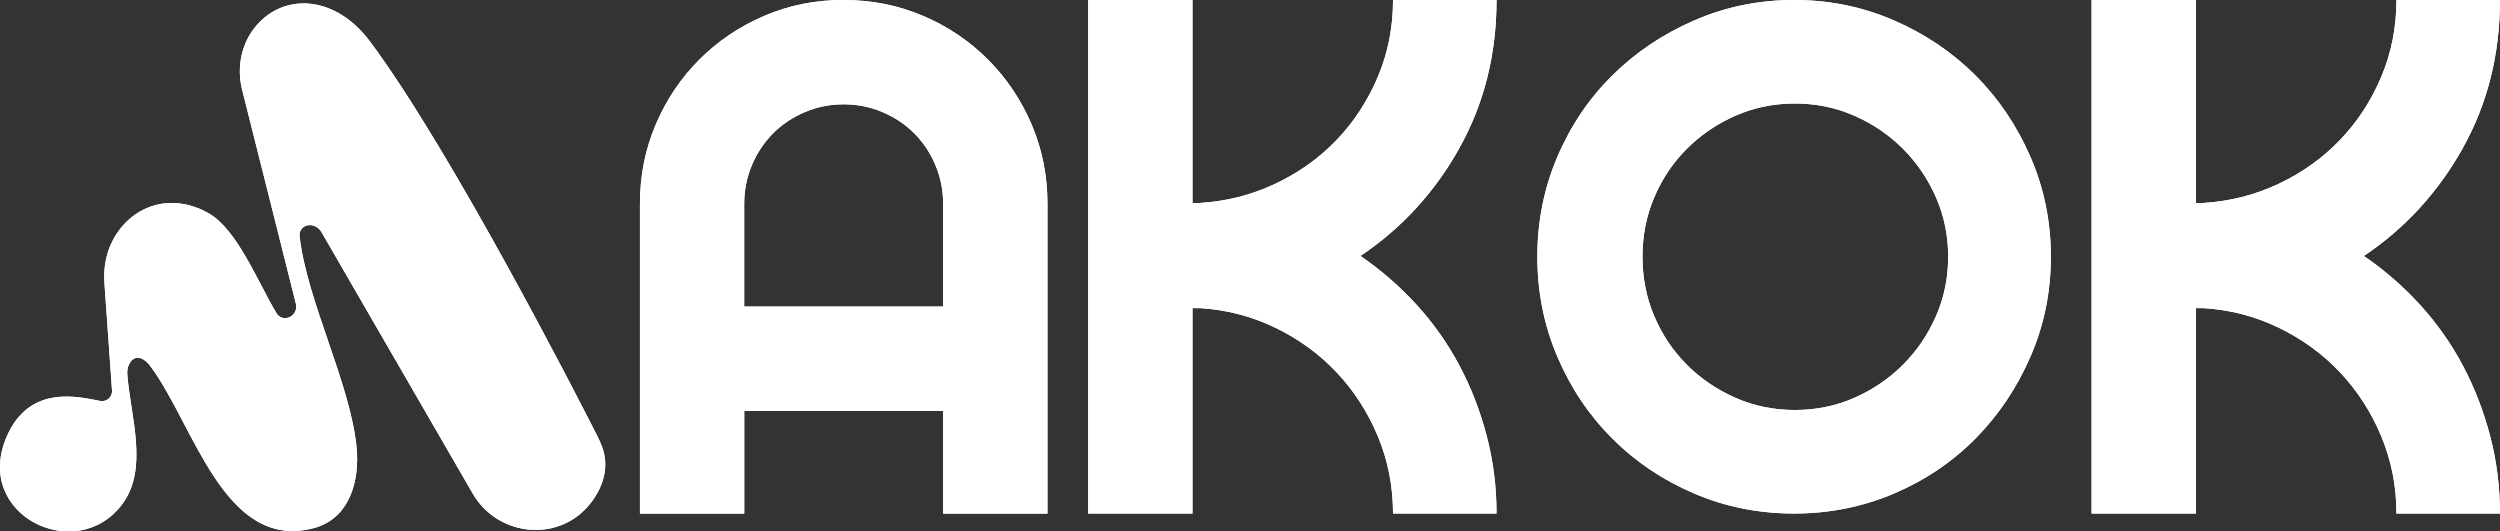
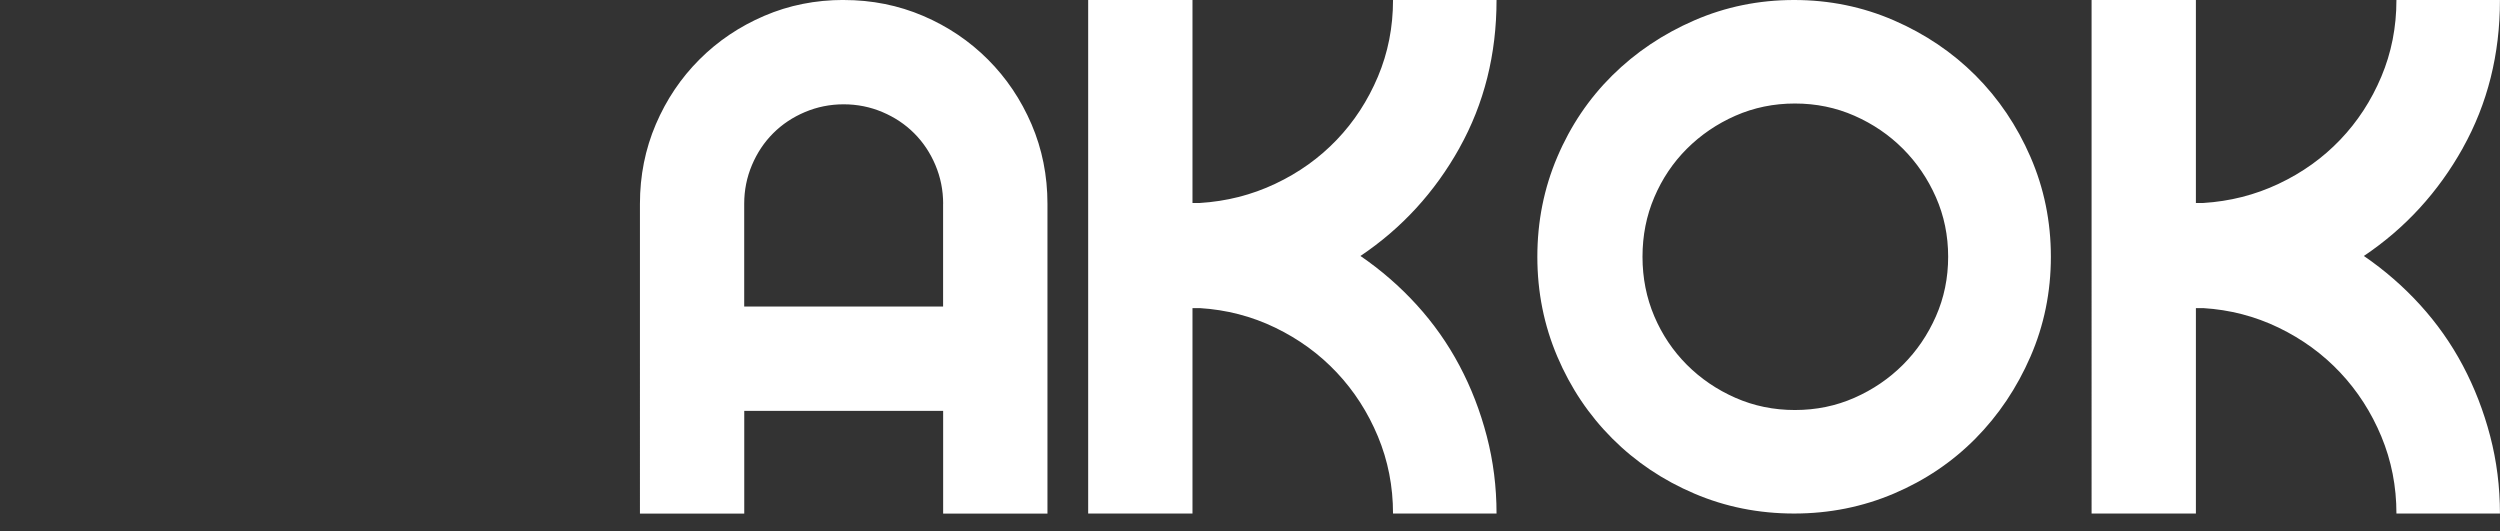
<svg xmlns="http://www.w3.org/2000/svg" id="Layer_2" data-name="Layer 2" viewBox="0 0 531.81 113.06">
  <rect x="0" y="0" width="531.81" height="113.06" fill="#333333" stroke="none" />
  <defs>
    <style>
      .cls-1 {
        fill: #fff;
      }

      .cls-2 {
        clip-path: url(#clippath-1);
      }

      .cls-3 {
        clip-path: url(#clippath);
      }
    </style>
    <clipPath id="clippath">
-       <path class="cls-1" d="M65.9,47.89h0c-1.28-.06-2.31,1.04-2.17,2.31v.02c1.5,13.65,10.72,31.15,12.11,44.81.73,7.09-1.39,15.29-9.12,17.32-19.07,5.01-25.51-22.19-34.73-34.45-1.66-2.21-3.52-2.43-4.53-.41-.33.67-.44,1.43-.38,2.18.71,9.01,4.55,20.03-1.06,27.56-9.75,13.07-31.9,2.33-24.57-14.41,4.8-10.97,14.95-8.48,19.87-7.53,1.37.26,2.61-.85,2.51-2.23l-1.62-22.87c-.23-3.25.37-6.53,1.95-9.38,3.83-6.92,11.96-10.03,20.11-5.51,6.17,3.42,10.57,14.73,14.58,21.38.49.81,1.46,1.18,2.37.93h0c1.28-.36,2.05-1.67,1.73-2.96l-11.45-45.59c-1.21-4.81-.14-9.99,3.13-13.73,6.08-6.95,16.83-6.22,24.08,3.5,17.54,23.54,44.88,77.12,47.15,81.57.77,1.52,1.59,2.99,2.22,4.66,1.75,4.69-.13,9.3-2.94,12.57-6.75,7.86-19.38,6.36-24.57-2.62l-32.19-55.64c-.51-.89-1.45-1.46-2.48-1.5Z" />
-     </clipPath>
+       </clipPath>
    <clipPath id="clippath-1">
      <path class="cls-1" d="M179.47,0c6.01,0,11.64,1.13,16.91,3.38,5.26,2.25,9.85,5.35,13.78,9.28,3.93,3.93,7.02,8.53,9.28,13.79,2.25,5.26,3.38,10.9,3.38,16.91v65.89h-22.19v-21.85h-42.31v21.85h-22.19V43.35c0-6.01,1.13-11.64,3.38-16.91,2.25-5.26,5.34-9.85,9.28-13.79,3.93-3.93,8.52-7.02,13.79-9.28,5.26-2.26,10.89-3.38,16.91-3.38ZM200.63,43.35c0-2.89-.55-5.63-1.65-8.24-1.1-2.6-2.6-4.85-4.51-6.76s-4.16-3.41-6.76-4.51c-2.6-1.1-5.35-1.65-8.24-1.65s-5.64.55-8.24,1.65c-2.6,1.1-4.85,2.6-6.76,4.51s-3.41,4.16-4.51,6.76c-1.1,2.6-1.65,5.35-1.65,8.24v21.85h42.31v-21.85ZM310.47,31.47c-5.26,9.42-12.28,17.08-21.07,22.98,4.39,3.01,8.38,6.47,11.96,10.4,3.58,3.93,6.62,8.24,9.1,12.92,2.49,4.68,4.42,9.68,5.81,15,1.39,5.32,2.08,10.81,2.08,16.47h-22.02c0-5.78-1.07-11.24-3.21-16.39-2.14-5.14-5.06-9.68-8.76-13.61-3.7-3.93-8.06-7.11-13.09-9.54-5.03-2.43-10.38-3.81-16.04-4.16h-1.56v43.7h-22.19V0h22.19v43.18h1.56c5.66-.35,11.01-1.7,16.04-4.08,5.03-2.37,9.39-5.49,13.09-9.36,3.7-3.87,6.61-8.35,8.76-13.44,2.14-5.08,3.21-10.52,3.21-16.3h22.02c0,11.56-2.63,22.05-7.89,31.47ZM381.65,0c7.51,0,14.59,1.45,21.24,4.34,6.65,2.89,12.42,6.79,17.34,11.7,4.91,4.92,8.81,10.69,11.7,17.34,2.89,6.65,4.34,13.73,4.34,21.24s-1.45,14.6-4.34,21.24c-2.89,6.65-6.79,12.46-11.7,17.43-4.92,4.97-10.69,8.87-17.34,11.7-6.65,2.83-13.73,4.25-21.24,4.25s-14.6-1.41-21.24-4.25c-6.65-2.83-12.46-6.73-17.43-11.7-4.97-4.97-8.87-10.78-11.7-17.43-2.83-6.65-4.25-13.73-4.25-21.24s1.41-14.59,4.25-21.24c2.83-6.65,6.73-12.42,11.7-17.34,4.97-4.91,10.78-8.81,17.43-11.7,6.65-2.89,13.73-4.34,21.24-4.34ZM381.82,87.22c4.51,0,8.73-.87,12.66-2.6,3.93-1.73,7.37-4.08,10.32-7.02,2.95-2.95,5.29-6.39,7.02-10.32,1.73-3.93,2.6-8.15,2.6-12.66s-.87-8.73-2.6-12.66c-1.73-3.93-4.08-7.37-7.02-10.32-2.95-2.95-6.39-5.29-10.32-7.02-3.93-1.73-8.15-2.6-12.66-2.6s-8.73.87-12.66,2.6c-3.93,1.73-7.37,4.08-10.32,7.02-2.95,2.95-5.26,6.39-6.93,10.32-1.68,3.93-2.51,8.15-2.51,12.66s.84,8.73,2.51,12.66c1.67,3.93,3.99,7.37,6.93,10.32,2.95,2.95,6.39,5.29,10.32,7.02,3.93,1.73,8.15,2.6,12.66,2.6ZM523.92,31.47c-5.26,9.42-12.28,17.08-21.07,22.98,4.39,3.01,8.38,6.47,11.96,10.4,3.58,3.93,6.62,8.24,9.1,12.92,2.48,4.68,4.42,9.68,5.81,15,1.39,5.32,2.08,10.81,2.08,16.47h-22.02c0-5.78-1.07-11.24-3.21-16.39-2.14-5.14-5.06-9.68-8.76-13.61-3.7-3.93-8.06-7.11-13.09-9.54-5.03-2.43-10.38-3.81-16.04-4.16h-1.56v43.7h-22.19V0h22.19v43.18h1.56c5.66-.35,11.01-1.7,16.04-4.08,5.03-2.37,9.39-5.49,13.09-9.36,3.7-3.87,6.62-8.35,8.76-13.44,2.14-5.08,3.21-10.52,3.21-16.3h22.02c0,11.56-2.63,22.05-7.89,31.47Z" />
    </clipPath>
  </defs>
  <g id="Layer_1-2" data-name="Layer 1">
    <g>
-       <path class="cls-1" d="M65.9,47.89h0c-1.28-.06-2.31,1.04-2.17,2.31v.02c1.5,13.65,10.72,31.15,12.11,44.81.73,7.09-1.39,15.29-9.12,17.32-19.07,5.01-25.51-22.19-34.73-34.45-1.66-2.21-3.52-2.43-4.53-.41-.33.67-.44,1.43-.38,2.18.71,9.01,4.55,20.03-1.06,27.56-9.75,13.07-31.9,2.33-24.57-14.41,4.8-10.97,14.95-8.48,19.87-7.53,1.37.26,2.61-.85,2.51-2.23l-1.62-22.87c-.23-3.25.37-6.53,1.95-9.38,3.83-6.92,11.96-10.03,20.11-5.51,6.17,3.42,10.57,14.73,14.58,21.38.49.81,1.46,1.18,2.37.93h0c1.28-.36,2.05-1.67,1.73-2.96l-11.45-45.59c-1.21-4.81-.14-9.99,3.13-13.73,6.08-6.95,16.83-6.22,24.08,3.5,17.54,23.54,44.88,77.12,47.15,81.57.77,1.52,1.59,2.99,2.22,4.66,1.75,4.69-.13,9.3-2.94,12.57-6.75,7.86-19.38,6.36-24.57-2.62l-32.19-55.64c-.51-.89-1.45-1.46-2.48-1.5Z" />
      <g class="cls-3">
-         <rect class="cls-1" x="-97.31" y="-23.02" width="342.14" height="230.11" transform="translate(42.33 -21.65) rotate(23.25)" />
-       </g>
+         </g>
    </g>
    <g>
-       <path class="cls-1" d="M179.47,0c6.01,0,11.64,1.13,16.91,3.38,5.26,2.25,9.85,5.35,13.78,9.28,3.93,3.93,7.02,8.53,9.28,13.79,2.25,5.26,3.38,10.9,3.38,16.91v65.89h-22.19v-21.85h-42.31v21.85h-22.19V43.35c0-6.01,1.13-11.64,3.38-16.91,2.25-5.26,5.34-9.85,9.28-13.79,3.93-3.93,8.52-7.02,13.79-9.28,5.26-2.26,10.89-3.38,16.91-3.38ZM200.63,43.35c0-2.89-.55-5.63-1.65-8.24-1.1-2.6-2.6-4.85-4.51-6.76s-4.16-3.41-6.76-4.51c-2.6-1.1-5.35-1.65-8.24-1.65s-5.64.55-8.24,1.65c-2.6,1.1-4.85,2.6-6.76,4.51s-3.41,4.16-4.51,6.76c-1.1,2.6-1.65,5.35-1.65,8.24v21.85h42.31v-21.85ZM310.47,31.47c-5.26,9.42-12.28,17.08-21.07,22.98,4.39,3.01,8.38,6.47,11.96,10.4,3.58,3.93,6.62,8.24,9.1,12.92,2.49,4.68,4.42,9.68,5.81,15,1.39,5.32,2.08,10.81,2.08,16.47h-22.02c0-5.78-1.07-11.24-3.21-16.39-2.14-5.14-5.06-9.68-8.76-13.61-3.7-3.93-8.06-7.11-13.09-9.54-5.03-2.43-10.38-3.81-16.04-4.16h-1.56v43.7h-22.19V0h22.19v43.18h1.56c5.66-.35,11.01-1.7,16.04-4.08,5.03-2.37,9.39-5.49,13.09-9.36,3.7-3.87,6.61-8.35,8.76-13.44,2.14-5.08,3.21-10.52,3.21-16.3h22.02c0,11.56-2.63,22.05-7.89,31.47ZM381.65,0c7.51,0,14.59,1.45,21.24,4.34,6.65,2.89,12.42,6.79,17.34,11.7,4.91,4.92,8.81,10.69,11.7,17.34,2.89,6.65,4.34,13.73,4.34,21.24s-1.45,14.6-4.34,21.24c-2.89,6.65-6.79,12.46-11.7,17.43-4.92,4.97-10.69,8.87-17.34,11.7-6.65,2.83-13.73,4.25-21.24,4.25s-14.6-1.41-21.24-4.25c-6.65-2.83-12.46-6.73-17.43-11.7-4.97-4.97-8.87-10.78-11.7-17.43-2.83-6.65-4.25-13.73-4.25-21.24s1.41-14.59,4.25-21.24c2.83-6.65,6.73-12.42,11.7-17.34,4.97-4.91,10.78-8.81,17.43-11.7,6.65-2.89,13.73-4.34,21.24-4.34ZM381.82,87.22c4.51,0,8.73-.87,12.66-2.6,3.93-1.73,7.37-4.08,10.32-7.02,2.95-2.95,5.29-6.39,7.02-10.32,1.73-3.93,2.6-8.15,2.6-12.66s-.87-8.73-2.6-12.66c-1.73-3.93-4.08-7.37-7.02-10.32-2.95-2.95-6.39-5.29-10.32-7.02-3.93-1.73-8.15-2.6-12.66-2.6s-8.73.87-12.66,2.6c-3.93,1.73-7.37,4.08-10.32,7.02-2.95,2.95-5.26,6.39-6.93,10.32-1.68,3.93-2.51,8.15-2.51,12.66s.84,8.73,2.51,12.66c1.67,3.93,3.99,7.37,6.93,10.32,2.95,2.95,6.39,5.29,10.32,7.02,3.93,1.73,8.15,2.6,12.66,2.6ZM523.92,31.47c-5.26,9.42-12.28,17.08-21.07,22.98,4.39,3.01,8.38,6.47,11.96,10.4,3.58,3.93,6.62,8.24,9.1,12.92,2.48,4.68,4.42,9.68,5.81,15,1.39,5.32,2.08,10.81,2.08,16.47h-22.02c0-5.78-1.07-11.24-3.21-16.39-2.14-5.14-5.06-9.68-8.76-13.61-3.7-3.93-8.06-7.11-13.09-9.54-5.03-2.43-10.38-3.81-16.04-4.16h-1.56v43.7h-22.19V0h22.19v43.18h1.56c5.66-.35,11.01-1.7,16.04-4.08,5.03-2.37,9.39-5.49,13.09-9.36,3.7-3.87,6.62-8.35,8.76-13.44,2.14-5.08,3.21-10.52,3.21-16.3h22.02c0,11.56-2.63,22.05-7.89,31.47Z" />
      <g class="cls-2">
        <rect class="cls-1" x="-568.88" y="-208.79" width="1309.72" height="582.71" transform="translate(39.58 -27.24) rotate(23.25)" />
      </g>
    </g>
  </g>
</svg>